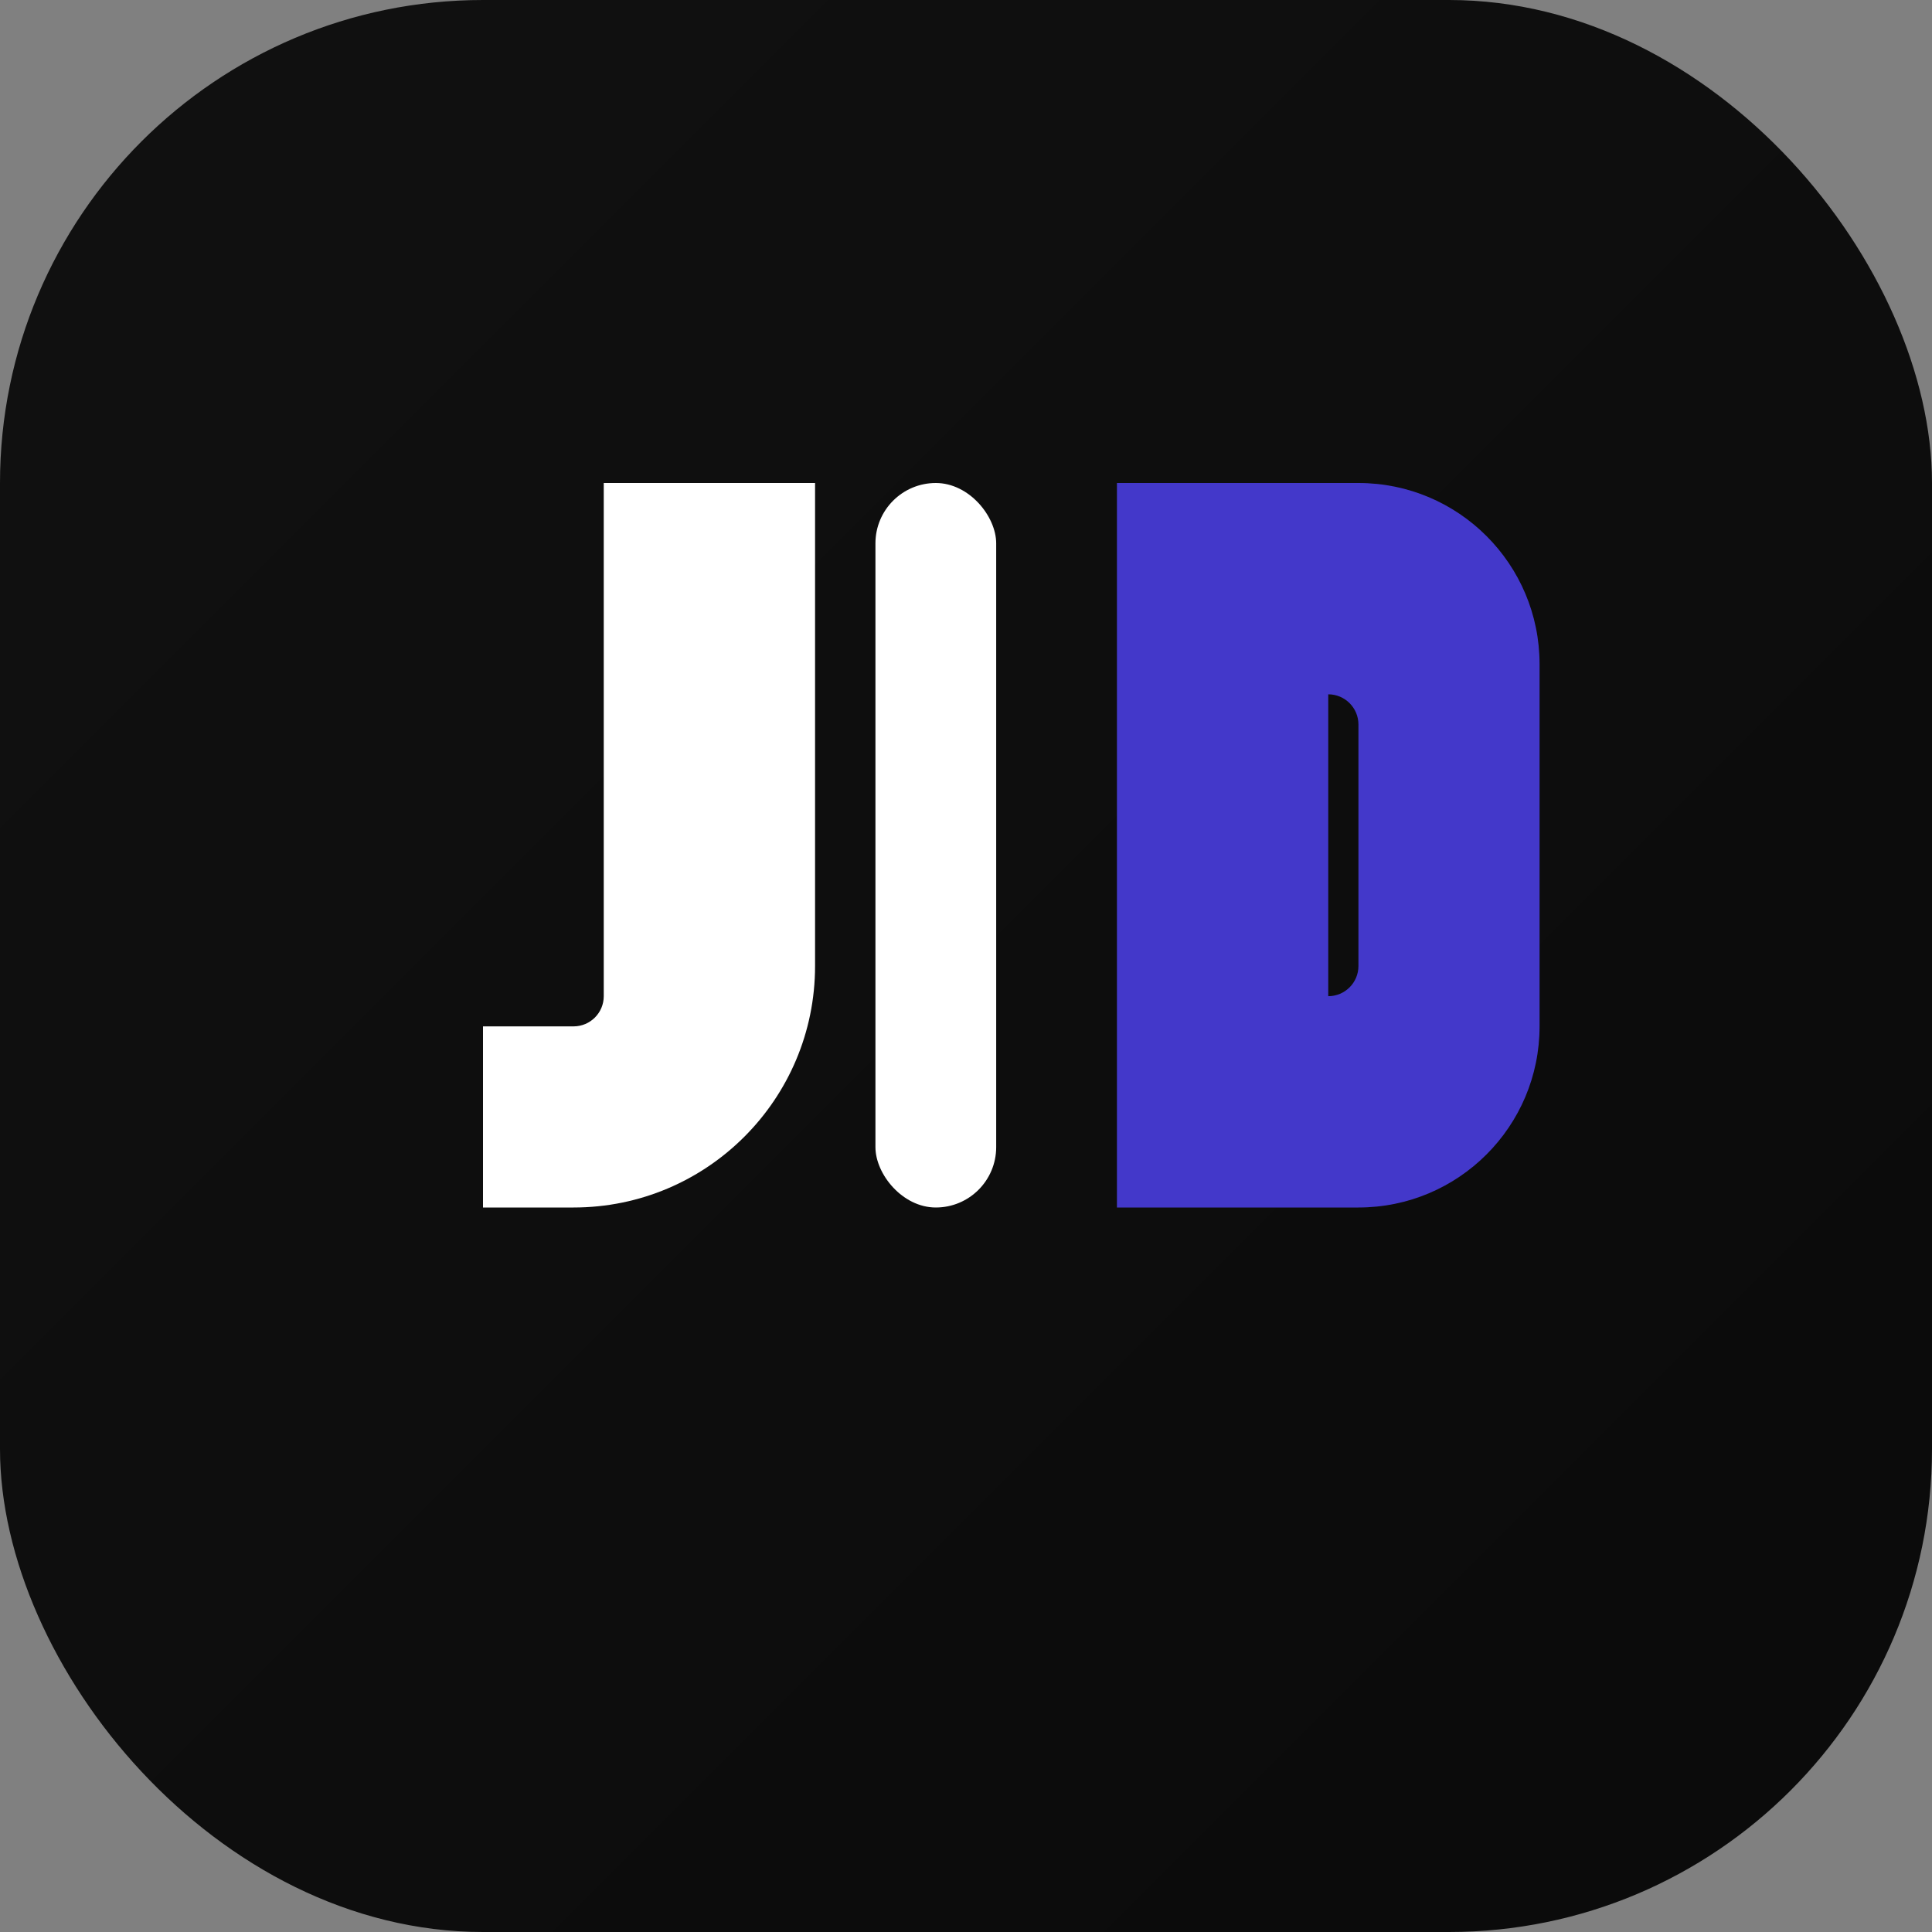
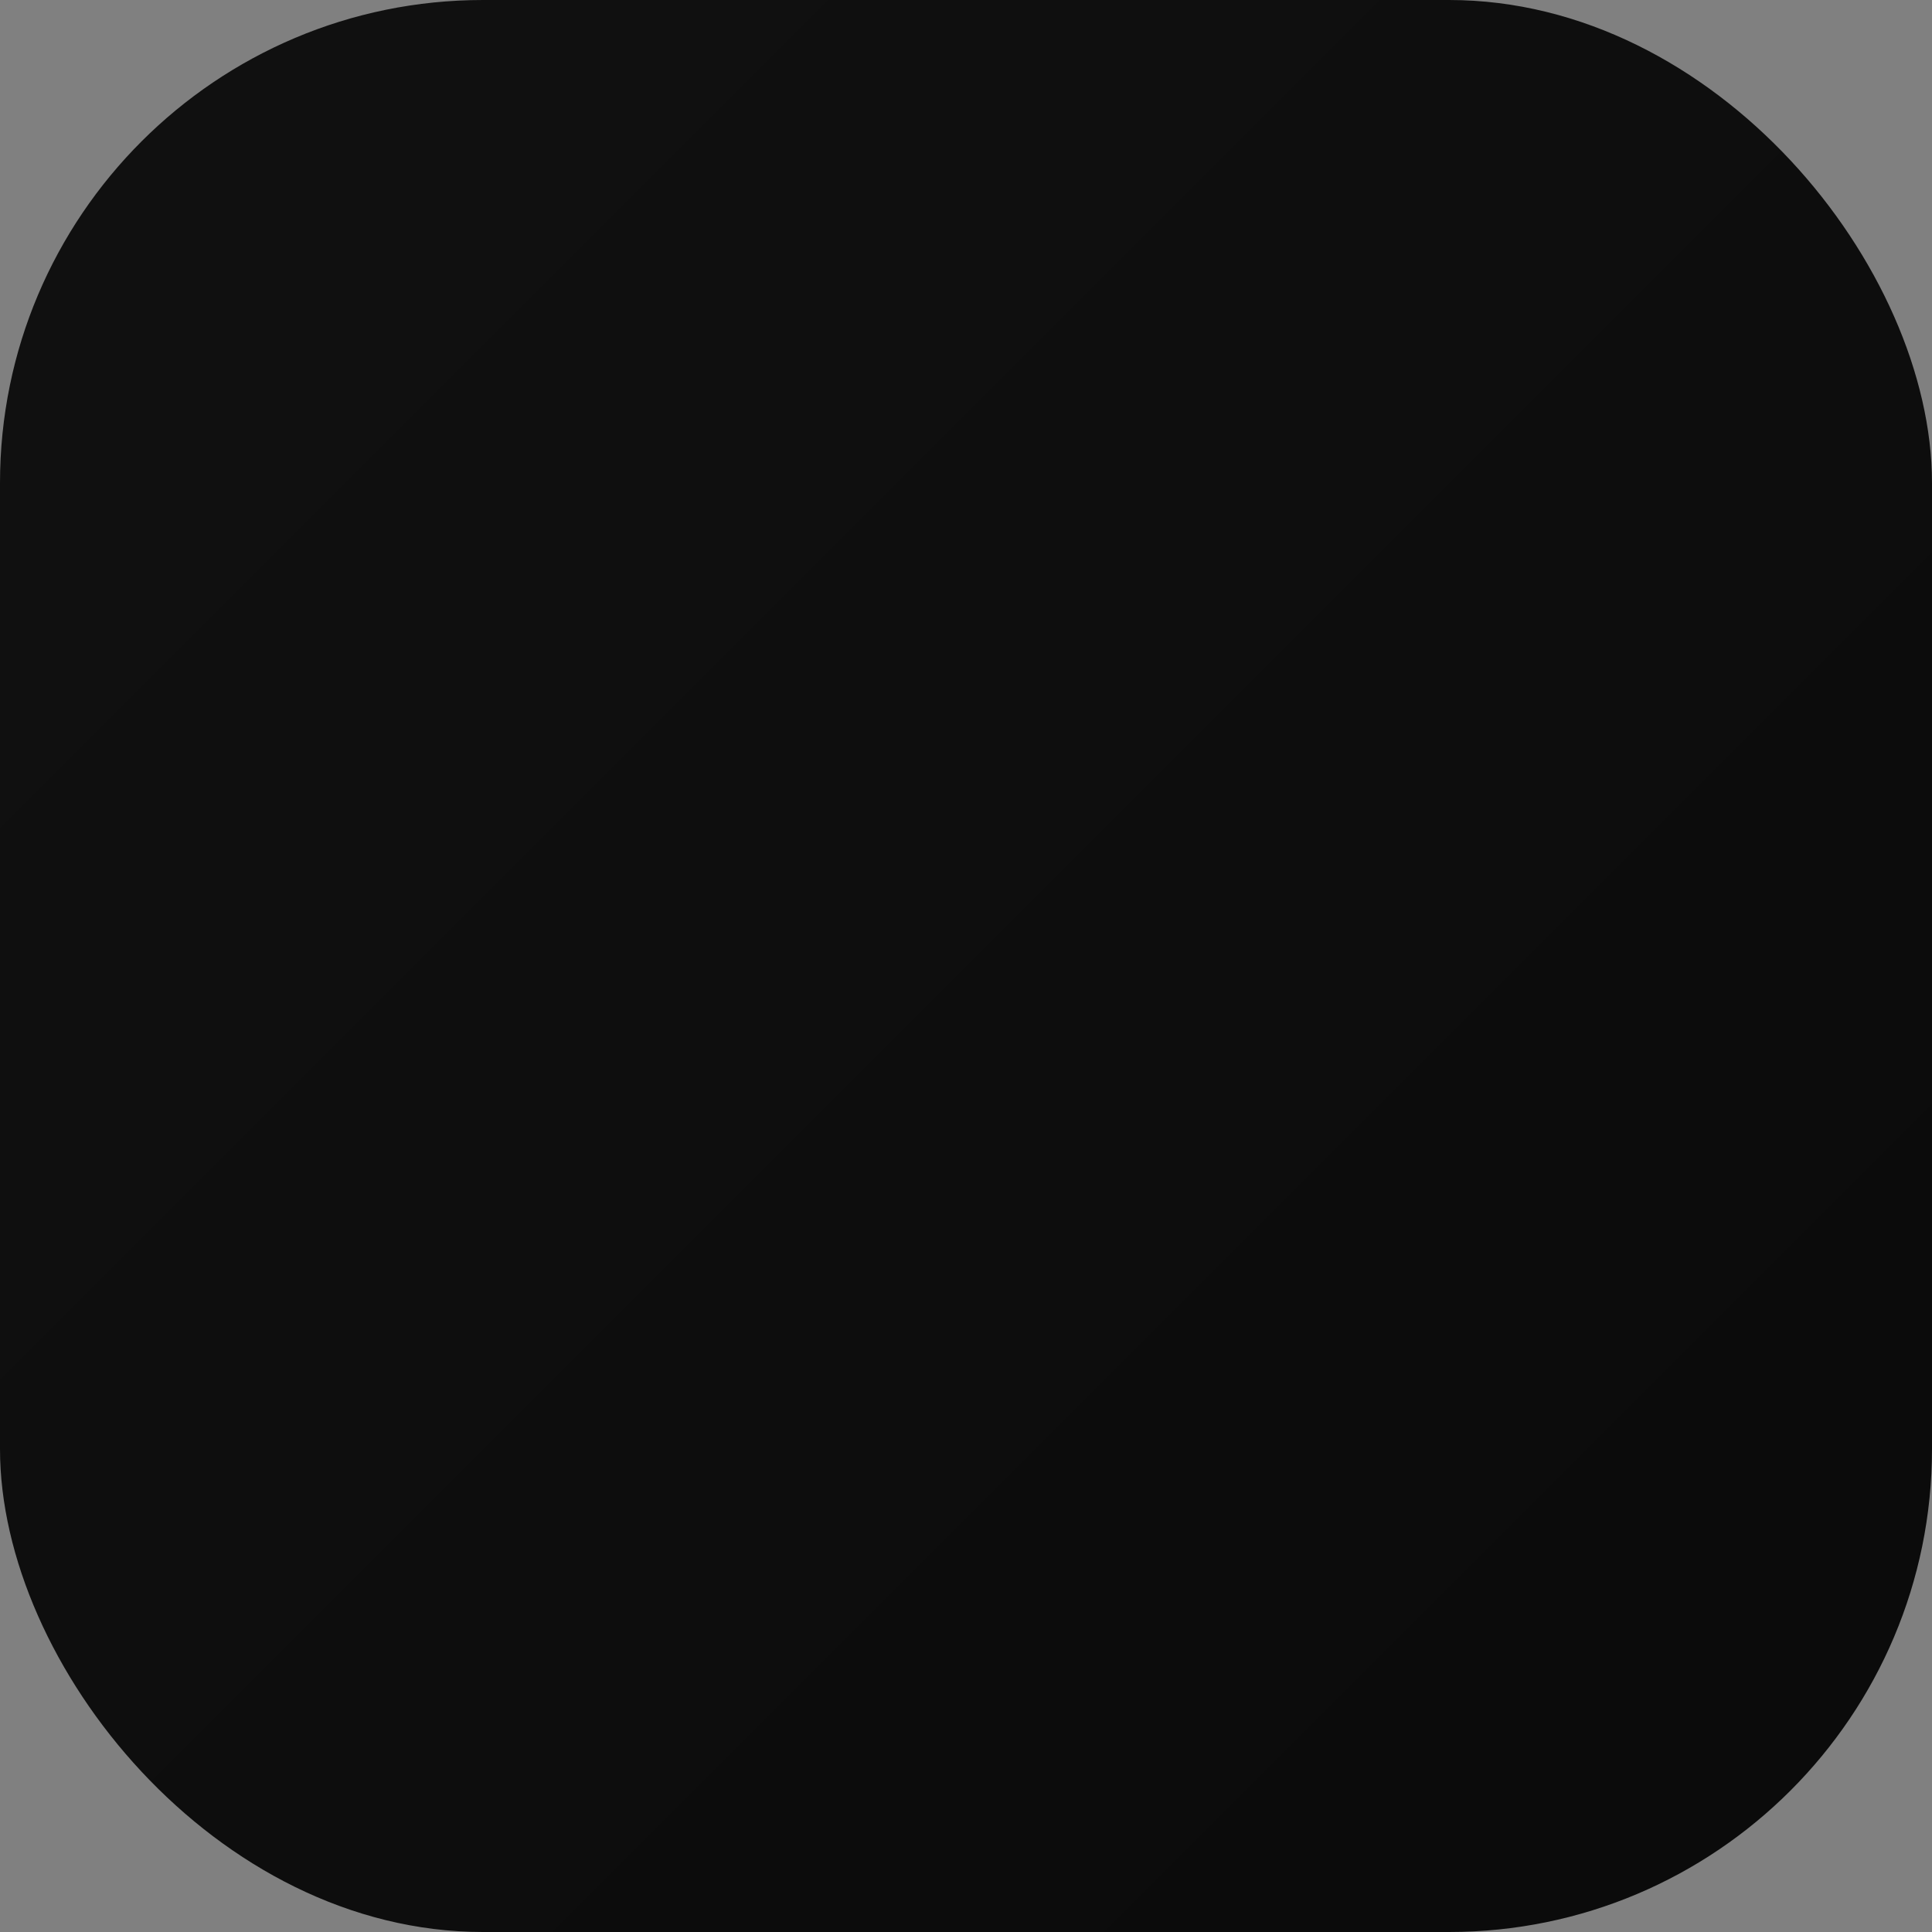
<svg xmlns="http://www.w3.org/2000/svg" width="32" height="32" viewBox="0 0 32 32" fill="none">
  <rect x="0" y="0" width="32" height="32" fill="#808080" stroke="none" />
  <rect width="32" height="32" rx="8" fill="url(#paint0_linear)" />
-   <path d="M9.5 8H13.5V16C13.5 18.209 11.709 20 9.5 20H8V17H9.5C9.776 17 10 16.776 10 16.5V8Z" fill="white" />
-   <rect x="14.5" y="8" width="2" height="12" rx="1" fill="white" />
-   <path d="M18.5 8H22.5C24.157 8 25.5 9.343 25.5 11V17C25.5 18.657 24.157 20 22.5 20H18.5V8ZM22 11.5V16.5C22.276 16.5 22.5 16.276 22.5 16V12C22.5 11.724 22.276 11.5 22 11.5Z" fill="#4338ca" />
  <defs>
    <linearGradient id="paint0_linear" x1="0" y1="0" x2="32" y2="32" gradientUnits="userSpaceOnUse">
      <stop stop-color="#111111" />
      <stop offset="1" stop-color="#0A0A0A" />
    </linearGradient>
  </defs>
</svg>